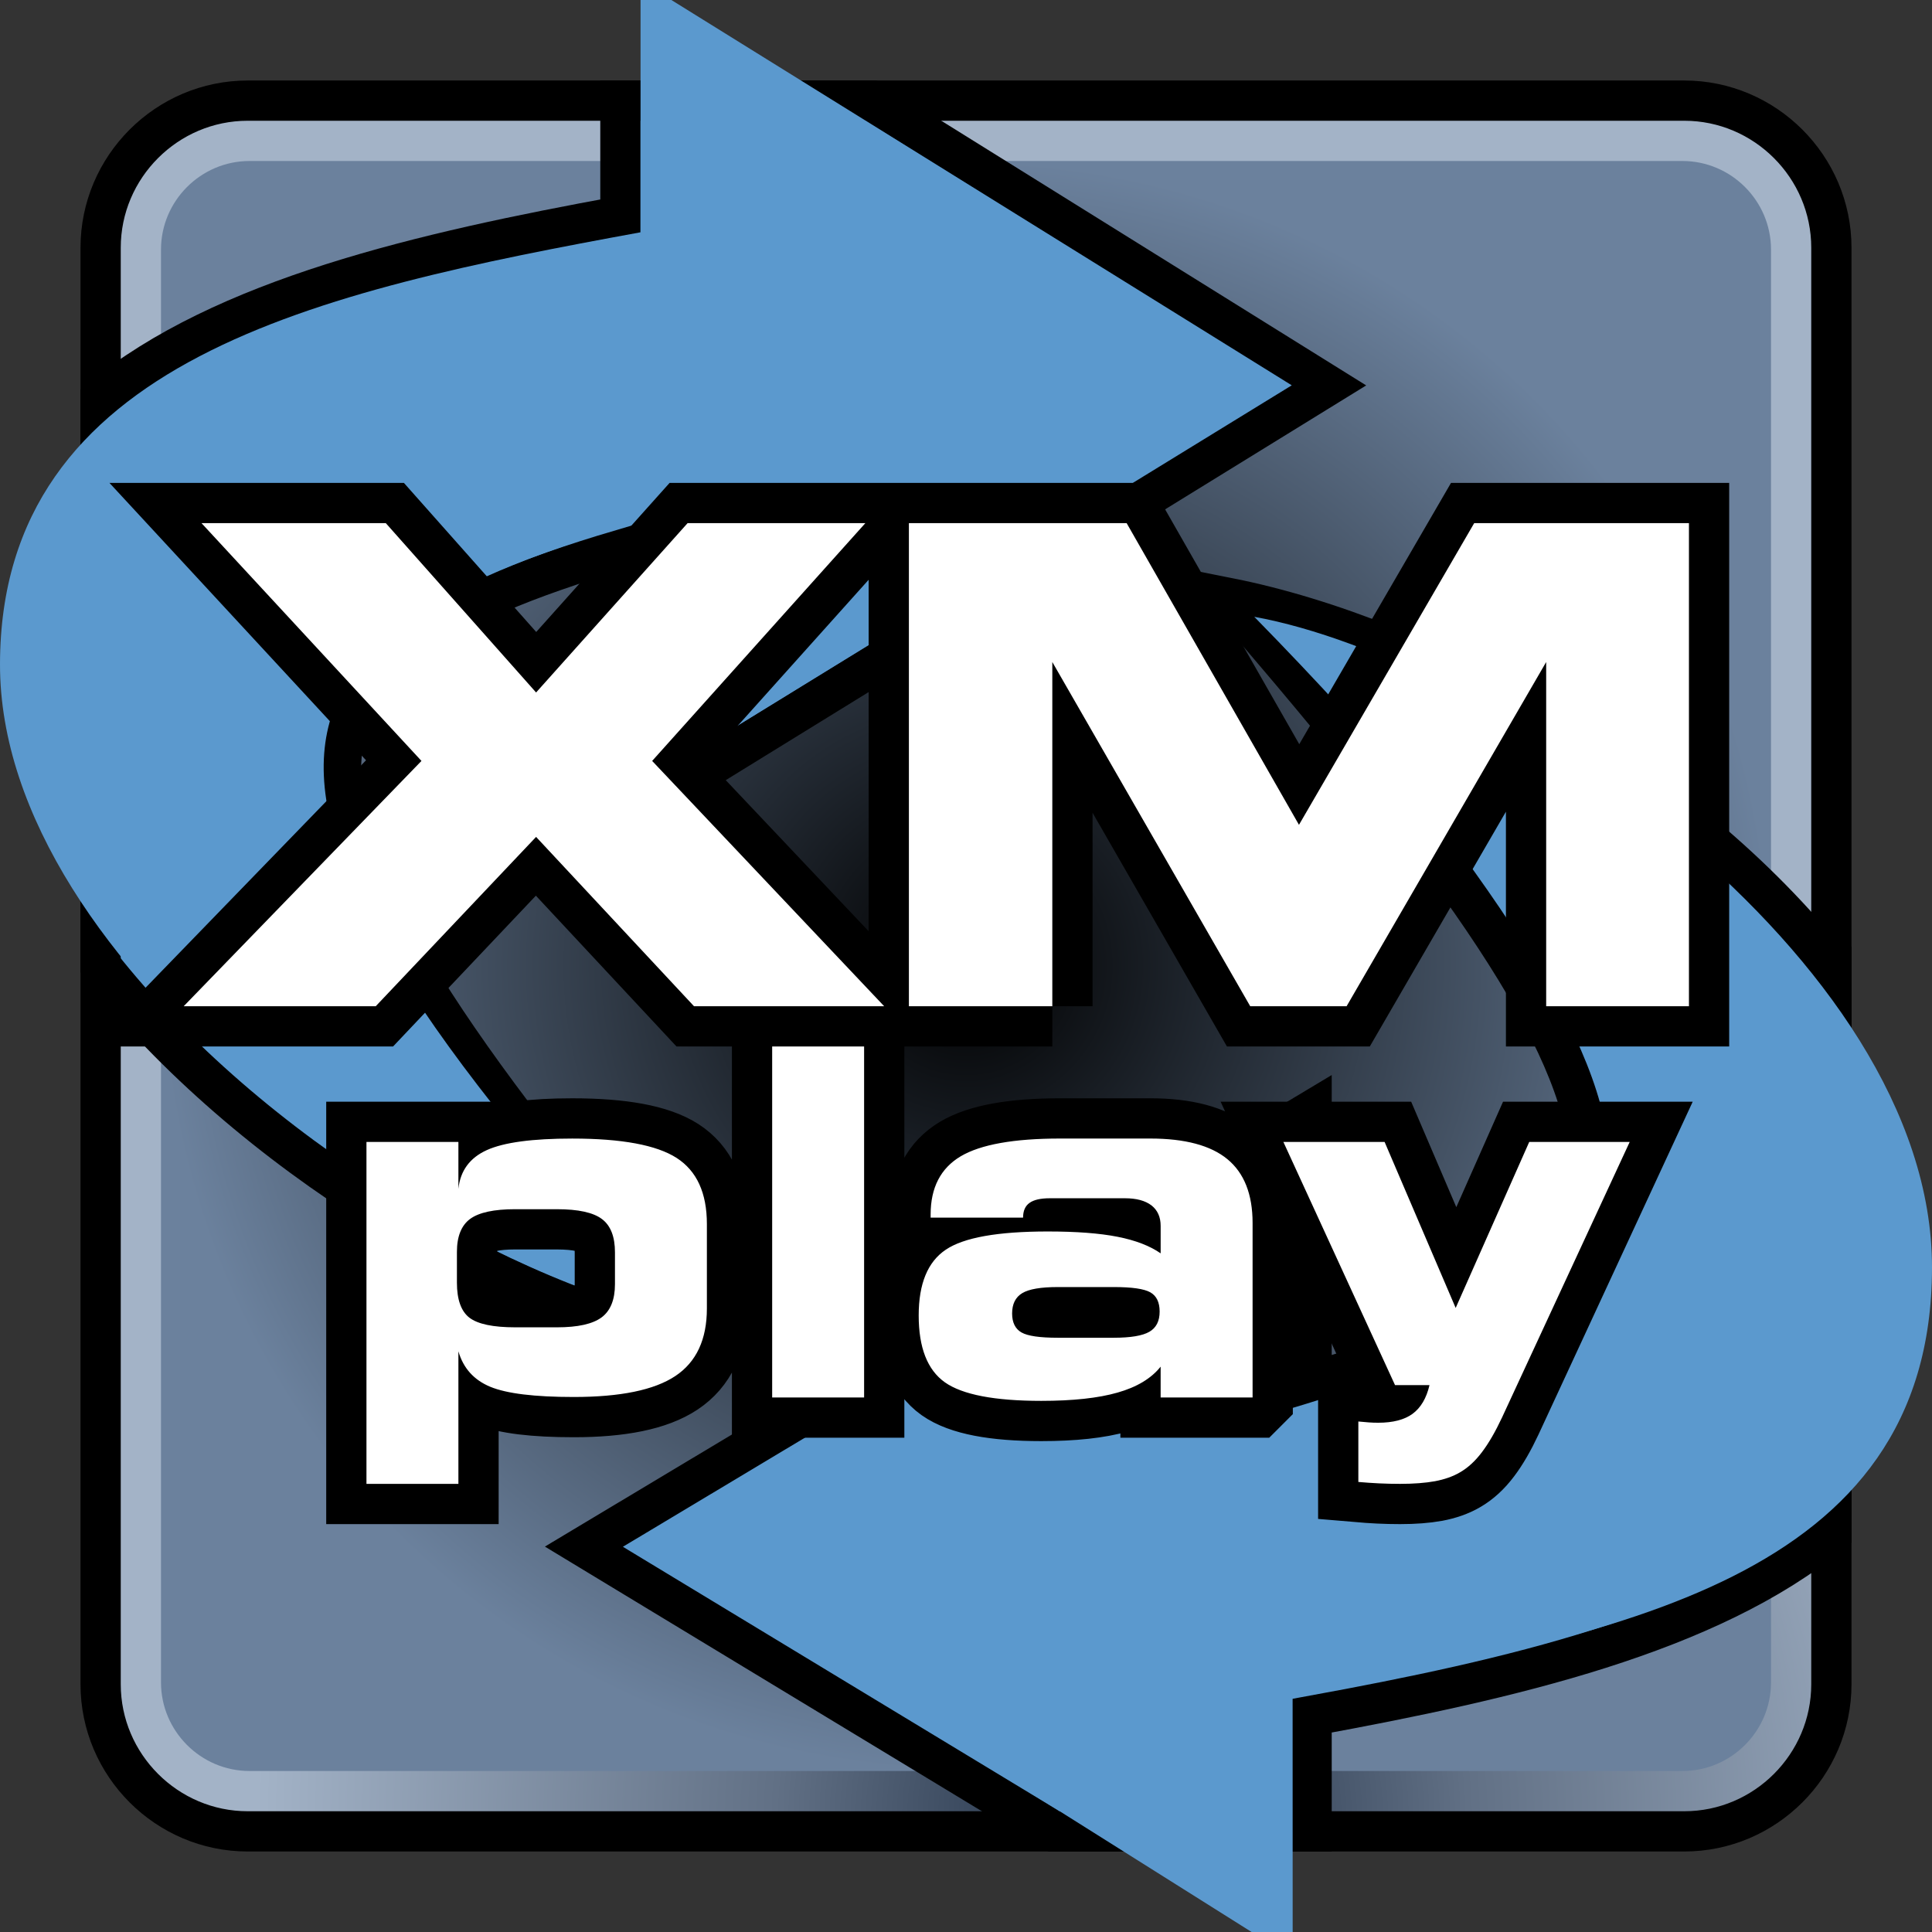
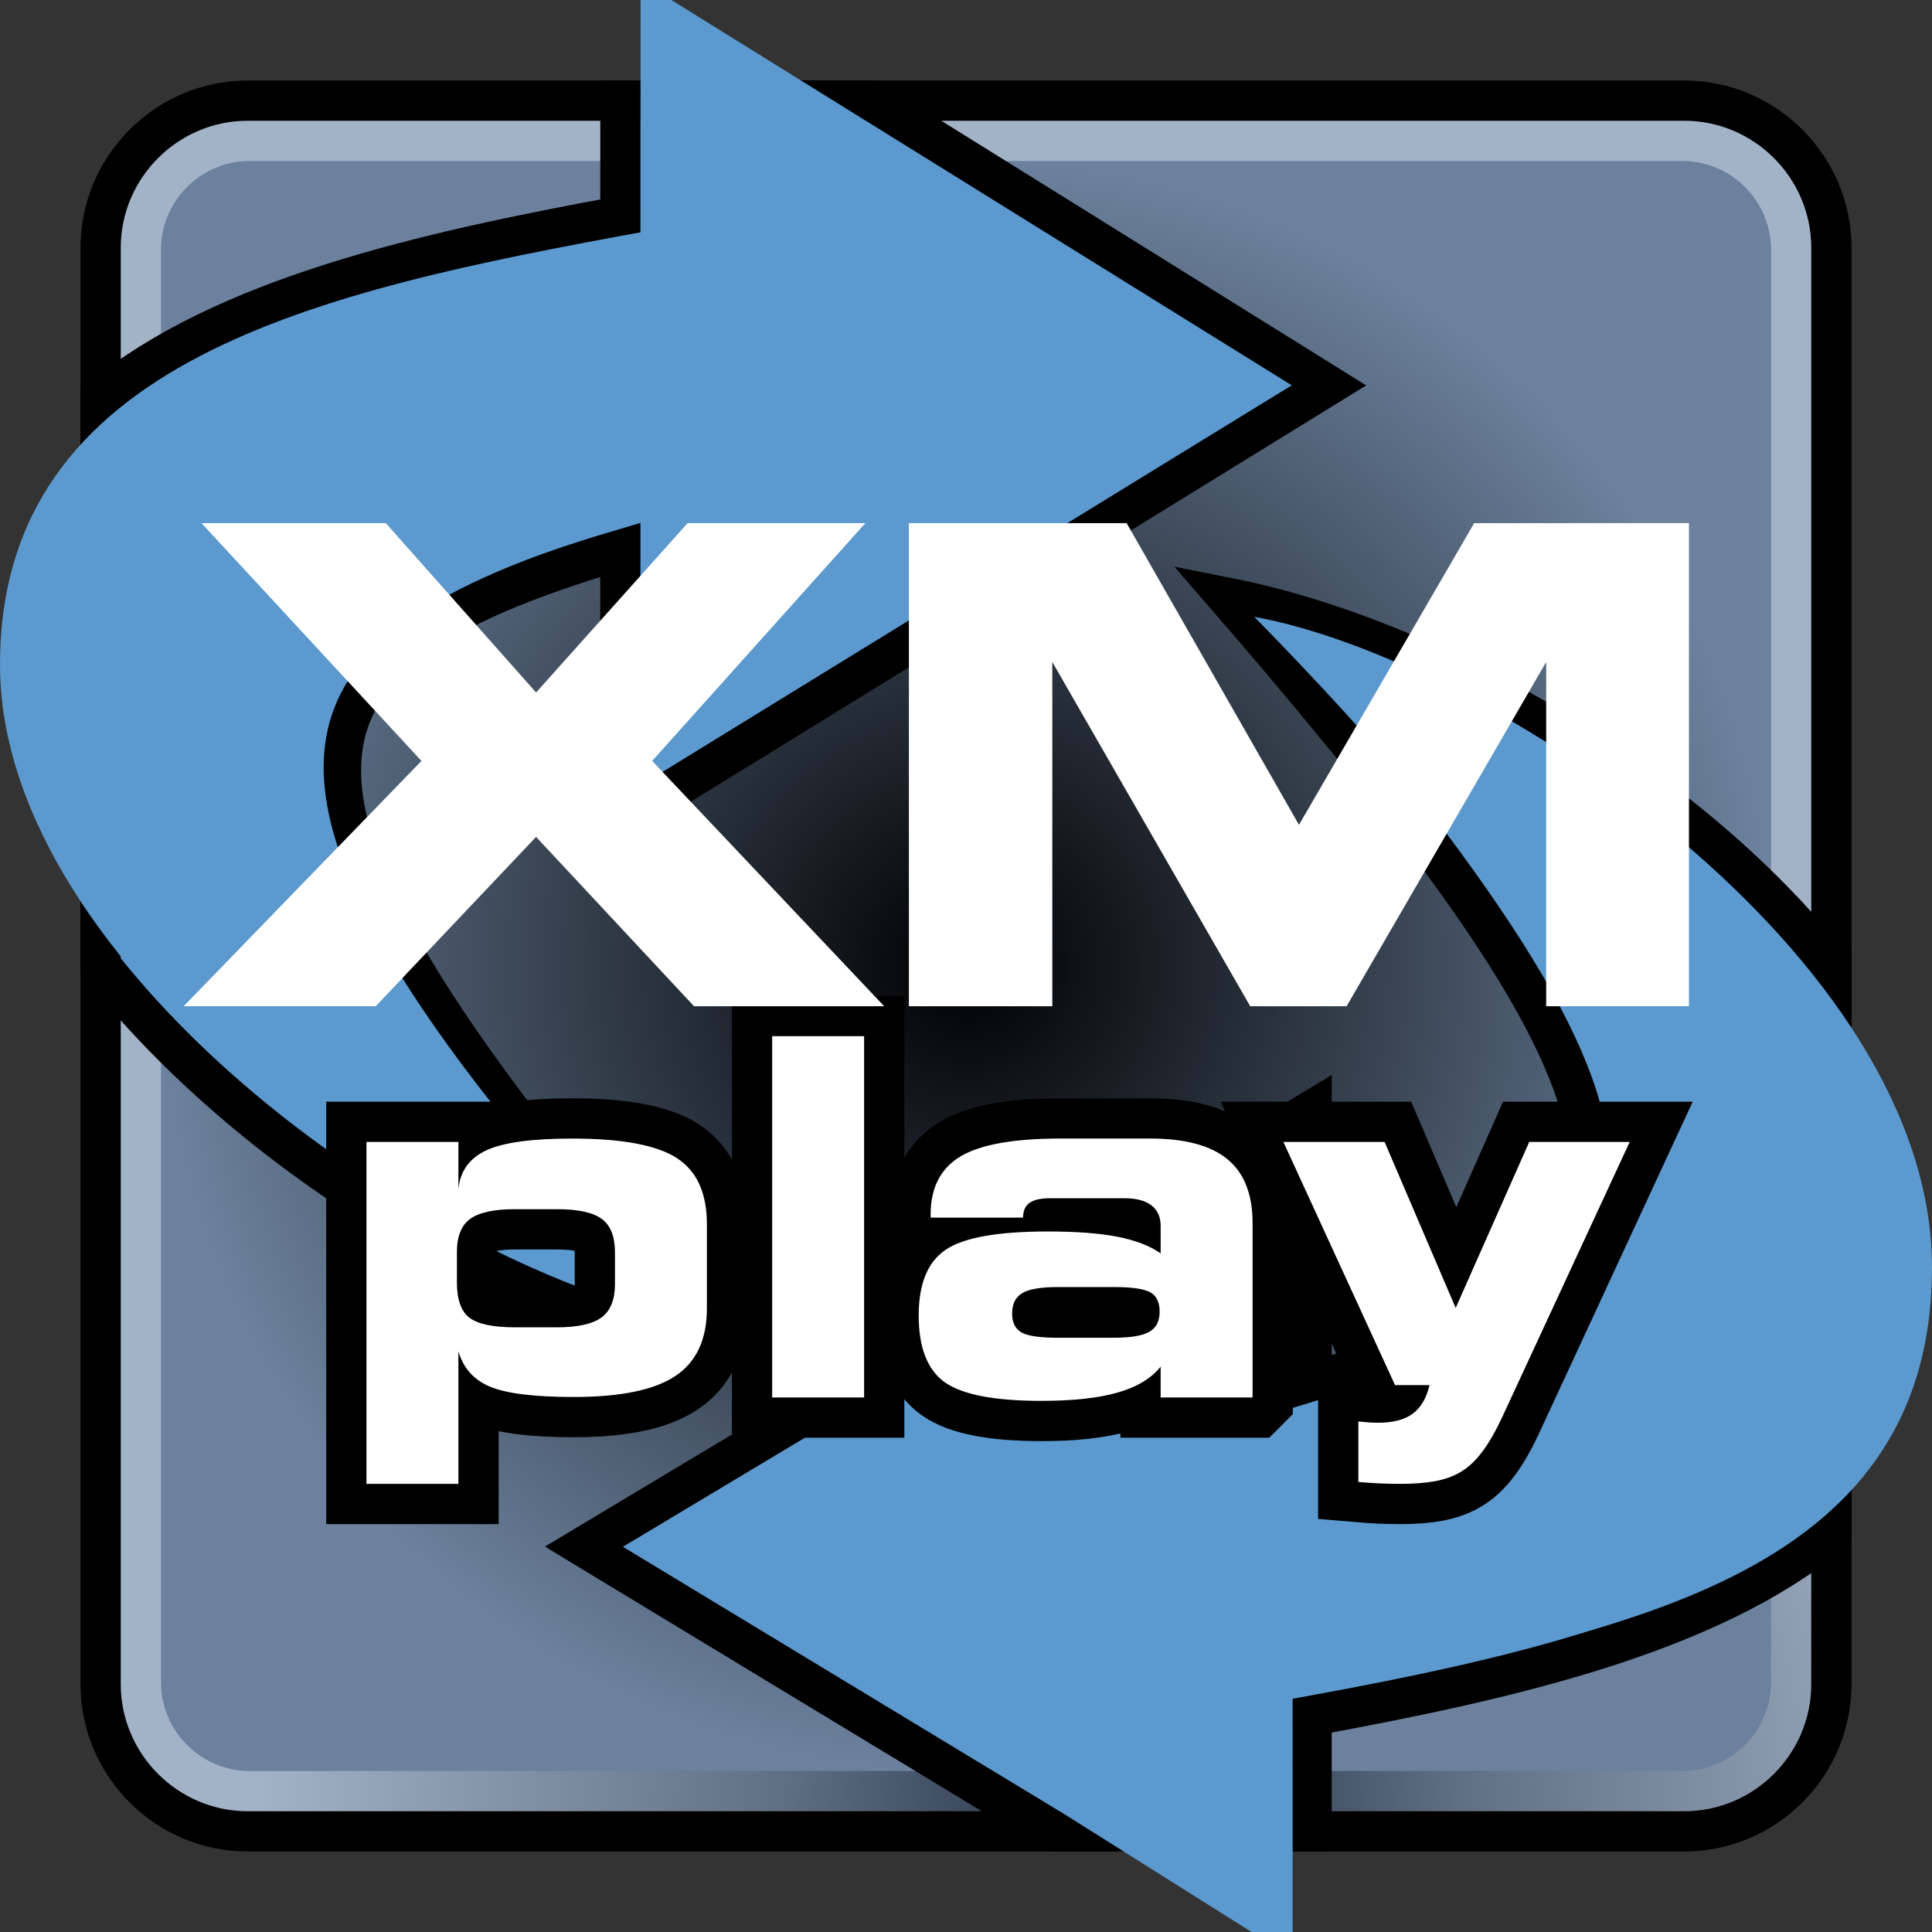
<svg xmlns="http://www.w3.org/2000/svg" xml:space="preserve" width="240mm" height="240mm" style="shape-rendering:geometricPrecision; text-rendering:geometricPrecision; image-rendering:optimizeQuality; fill-rule:evenodd; clip-rule:evenodd" viewBox="0 0 240 240">
  <rect x="0" y="0" width="240" height="240" fill="#333333" stroke="none" />
  <defs>
    <style type="text/css">
   
    .str1 {stroke:black;stroke-width:5}
    .str0 {stroke:black;stroke-width:5;stroke-linejoin:round}
    .str2 {stroke:black;stroke-width:10}
    .fil3 {fill:none;fill-rule:nonzero}
    .fil2 {fill:#5B99CE}
    .fil4 {fill:white;fill-rule:nonzero}
    .fil0 {fill:url(#id0)}
    .fil1 {fill:url(#id1)}
   
  </style>
    <radialGradient id="id0" gradientUnits="userSpaceOnUse" cx="139.35" cy="225.35" r="107.5" fx="139.35" fy="225.35">
      <stop offset="0" style="stop-color:#1E2D42" />
      <stop offset="0.4" style="stop-color:#617085" />
      <stop offset="1" style="stop-color:#A3B3C7" />
    </radialGradient>
    <radialGradient id="id1" gradientUnits="userSpaceOnUse" cx="120" cy="120" r="100" fx="120" fy="120">
      <stop offset="0" style="stop-color:black" />
      <stop offset="1" style="stop-color:#6B819D" />
    </radialGradient>
  </defs>
  <g id="Layer_x0020_1">
    <path class="fil0 str0" d="M30.775 12.5l178.45 0c10.051,0 18.275,8.224 18.275,18.275l0 178.45c0,10.051 -8.224,18.275 -18.275,18.275l-178.45 0c-10.051,0 -18.275,-8.224 -18.275,-18.275l0 -178.45c0,-10.051 8.224,-18.275 18.275,-18.275z" />
    <path class="fil1" d="M31 20l178 0c6.05,0 11,4.95 11,11l0 178c0,6.05 -4.95,11 -11,11l-178 0c-6.05,0 -11,-4.95 -11,-11l0 -178c0,-6.05 4.95,-11 11,-11z" />
    <path class="fil2 str1" d="M87.066 166.983c-25.005,-4.959 -56.269,-23.885 -74.566,-47.068l0 -70.34c15.248,-12.551 39.874,-18.196 64.569,-22.716l0 -14.359 31.116 0 56.782 35.367 -87.897 54.176c0,-11.247 0,-22.493 0,-33.74 -46.646,13.806 -49.116,30.432 9.996,98.679zm140.434 -46.897l0 70.34c-15.248,12.551 -39.874,18.196 -64.569,22.716l0 14.359 -32.001 0 -58.397 -35.367 90.397 -54.176c-0,11.247 -0,22.493 0,33.74 46.646,-13.806 48.723,-29.19 -10.389,-97.437 25.005,4.959 56.662,22.643 74.958,45.825z" />
    <path class="fil2" d="M79.574 -2.377l80.893 50.243 -80.897 49.676c0,-11.247 0,-21.493 0,-32.74 -46.646,13.806 -59.569,30.197 4.263,98.426 -29.322,-5.323 -83.898,-42.928 -83.833,-80.73 0.065,-37.801 39.57,-46.32 79.569,-53.641l0.004 -31.236zm81.007 245.589l-81.405 -51.23 80.897 -49.676c-0,11.247 -0,21.493 0,32.74 46.646,-13.806 59.927,-32.875 -4.263,-98.426 29.322,5.323 84.255,42.051 84.19,80.881 -0.065,38.83 -39.427,45.669 -79.427,52.99l0.008 32.722z" />
    <g id="_40471584">
      <path id="_40474944" class="fil3 str2" d="M56.944 167.868l0 16.463 -11.421 0 0 -42.474 11.421 0 -0.737 6.888c3.578,-1.299 2.157,-4.923 4.277,-5.88 2.119,-0.957 5.659,-1.43 10.598,-1.43 6.153,0 10.475,0.803 12.975,2.408 2.5,1.615 3.756,4.342 3.756,8.211l0 10.485c0,3.859 -1.307,6.657 -3.92,8.396 -2.614,1.739 -6.822,2.603 -12.625,2.603 -4.867,0 -8.314,-0.422 -10.361,-1.266 -2.037,-0.844 -2.003,-3.587 -3.961,-4.404zm7.059 -17.657c-2.634,0 -4.497,0.401 -5.597,1.204 -1.091,0.802 -1.646,2.171 -1.646,4.095l0 3.828c0,2.109 0.525,3.56 1.554,4.352 1.039,0.792 2.932,1.194 5.69,1.194l5.186 0c2.593,0 4.435,-0.412 5.546,-1.235 1.101,-0.823 1.657,-2.202 1.657,-4.126l0 -3.951c0,-1.945 -0.535,-3.324 -1.615,-4.136 -1.07,-0.813 -2.932,-1.224 -5.587,-1.224l-5.186 0zm43.339 23.388l-11.421 0 0 -44.882 11.421 0 0 44.882zm31.022 -13.716l-6.966 0c-2.089,0 -3.56,0.247 -4.404,0.751 -0.844,0.504 -1.266,1.348 -1.266,2.531 0,1.121 0.391,1.914 1.163,2.356 0.772,0.442 2.274,0.658 4.507,0.658l6.966 0c2.089,0 3.56,-0.247 4.414,-0.741 0.854,-0.494 1.276,-1.327 1.276,-2.511 0,-1.152 -0.381,-1.945 -1.152,-2.387 -0.782,-0.442 -2.295,-0.658 -4.538,-0.658zm17.235 13.716l-11.421 0 0 -3.828c-1.163,1.461 -2.953,2.541 -5.351,3.22 -2.397,0.689 -5.566,1.029 -9.476,1.029 -5.814,0 -9.806,-0.772 -11.977,-2.305 -2.171,-1.543 -3.251,-4.311 -3.251,-8.303 0,-3.941 1.121,-6.668 3.365,-8.17 2.233,-1.512 6.462,-2.264 12.677,-2.264 3.529,0 6.42,0.216 8.664,0.659 2.243,0.442 4.023,1.132 5.351,2.058l0 -3.406c0,-1.111 -0.381,-1.955 -1.142,-2.552 -0.772,-0.587 -1.862,-0.885 -3.293,-0.885l-9.343 0c-1.142,0 -1.986,0.196 -2.511,0.576 -0.535,0.381 -0.802,0.988 -0.802,1.831l-11.483 0 0 -0.391c0,-3.334 1.245,-5.741 3.725,-7.223 2.48,-1.471 6.606,-2.212 12.368,-2.212l11.184 0c4.322,0 7.521,0.854 9.6,2.572 2.078,1.718 3.118,4.363 3.118,7.912l0 21.68zm21.978 -1.533l-4.28 0 -13.87 -30.209 12.574 0 8.828 20.62 9.137 -20.62 12.481 0 -15.856 34.222c-0.823,1.76 -1.657,3.2 -2.49,4.301 -0.833,1.111 -1.749,1.955 -2.757,2.531 -0.864,0.504 -1.893,0.864 -3.087,1.091 -1.194,0.216 -2.644,0.329 -4.332,0.329 -0.885,0 -1.76,-0.021 -2.624,-0.062 -0.864,-0.041 -1.718,-0.103 -2.562,-0.175l0 -7.511c0.463,0.041 0.895,0.082 1.296,0.113 0.401,0.031 0.792,0.041 1.183,0.041 1.821,0 3.251,-0.37 4.26,-1.111 1.019,-0.751 1.718,-1.934 2.099,-3.56z" />
      <path id="_40471704" class="fil4" d="M56.944 167.868l0 16.463 -11.421 0 0 -42.474 11.421 0 0 5.824c0.237,-2.253 1.42,-3.858 3.539,-4.815 2.12,-0.957 5.659,-1.43 10.598,-1.43 6.153,0 10.475,0.803 12.975,2.408 2.5,1.615 3.756,4.342 3.756,8.211l0 10.485c0,3.859 -1.307,6.657 -3.92,8.396 -2.614,1.739 -6.822,2.603 -12.625,2.603 -4.867,0 -8.314,-0.422 -10.361,-1.266 -2.037,-0.844 -3.354,-2.315 -3.961,-4.404zm7.059 -17.657c-2.634,0 -4.497,0.401 -5.597,1.204 -1.091,0.802 -1.646,2.171 -1.646,4.095l0 3.828c0,2.109 0.525,3.56 1.554,4.352 1.039,0.792 2.932,1.194 5.69,1.194l5.186 0c2.593,0 4.435,-0.412 5.546,-1.235 1.101,-0.823 1.657,-2.202 1.657,-4.126l0 -3.951c0,-1.945 -0.535,-3.324 -1.615,-4.136 -1.07,-0.813 -2.932,-1.224 -5.587,-1.224l-5.186 0zm43.339 23.388l-11.421 0 0 -44.882 11.421 0 0 44.882zm31.022 -13.716l-6.966 0c-2.089,0 -3.56,0.247 -4.404,0.751 -0.844,0.504 -1.266,1.348 -1.266,2.531 0,1.121 0.391,1.914 1.163,2.356 0.772,0.442 2.274,0.658 4.507,0.658l6.966 0c2.089,0 3.56,-0.247 4.414,-0.741 0.854,-0.494 1.276,-1.327 1.276,-2.511 0,-1.152 -0.381,-1.945 -1.152,-2.387 -0.782,-0.442 -2.295,-0.658 -4.538,-0.658zm17.235 13.716l-11.421 0 0 -3.828c-1.163,1.461 -2.953,2.541 -5.351,3.22 -2.397,0.689 -5.566,1.029 -9.476,1.029 -5.814,0 -9.806,-0.772 -11.977,-2.305 -2.171,-1.543 -3.251,-4.311 -3.251,-8.303 0,-3.941 1.121,-6.668 3.365,-8.17 2.233,-1.512 6.462,-2.264 12.677,-2.264 3.529,0 6.42,0.216 8.664,0.659 2.243,0.442 4.023,1.132 5.351,2.058l0 -3.406c0,-1.111 -0.381,-1.955 -1.142,-2.552 -0.772,-0.587 -1.862,-0.885 -3.293,-0.885l-9.343 0c-1.142,0 -1.986,0.196 -2.511,0.576 -0.535,0.381 -0.802,0.988 -0.802,1.831l-11.483 0 0 -0.391c0,-3.334 1.245,-5.741 3.725,-7.223 2.48,-1.471 6.606,-2.212 12.368,-2.212l11.184 0c4.322,0 7.521,0.854 9.6,2.572 2.078,1.718 3.118,4.363 3.118,7.912l0 21.68zm21.978 -1.533l-4.28 0 -13.87 -30.209 12.574 0 8.828 20.62 9.137 -20.62 12.481 0 -15.856 34.222c-0.823,1.76 -1.657,3.2 -2.49,4.301 -0.833,1.111 -1.749,1.955 -2.757,2.531 -0.864,0.504 -1.893,0.864 -3.087,1.091 -1.194,0.216 -2.644,0.329 -4.332,0.329 -0.885,0 -1.76,-0.021 -2.624,-0.062 -0.864,-0.041 -1.718,-0.103 -2.562,-0.175l0 -7.511c0.463,0.041 0.895,0.082 1.296,0.113 0.401,0.031 0.792,0.041 1.183,0.041 1.821,0 3.251,-0.37 4.26,-1.111 1.019,-0.751 1.718,-1.934 2.099,-3.56z" />
    </g>
    <g id="_40467832">
-       <path id="_40470384" class="fil3 str2" d="M22.816 125l29.539 -30.475 -27.324 -29.539 22.894 0 18.67 21.037 18.821 -21.037 22.082 0 -26.485 29.539 28.824 30.475 -23.623 0 -19.619 -21.037 -19.922 21.037 -23.857 0zm107.907 0l-17.817 0 0 -60.014 27.049 0 21.408 37.478 21.766 -37.478 26.677 0 0 60.014 -17.735 0 0 -42.761 -24.793 42.761 -11.97 0 -24.586 -42.761 0 42.761z" />
      <path id="_40468016" class="fil4" d="M22.816 125l29.539 -30.475 -27.324 -29.539 22.894 0 18.67 21.037 18.821 -21.037 22.082 0 -26.485 29.539 28.824 30.475 -23.623 0 -19.619 -21.037 -19.922 21.037 -23.857 0zm107.907 0l-17.817 0 0 -60.014 27.049 0 21.408 37.478 21.766 -37.478 26.677 0 0 60.014 -17.735 0 0 -42.761 -24.793 42.761 -11.97 0 -24.586 -42.761 0 42.761z" />
    </g>
  </g>
</svg>